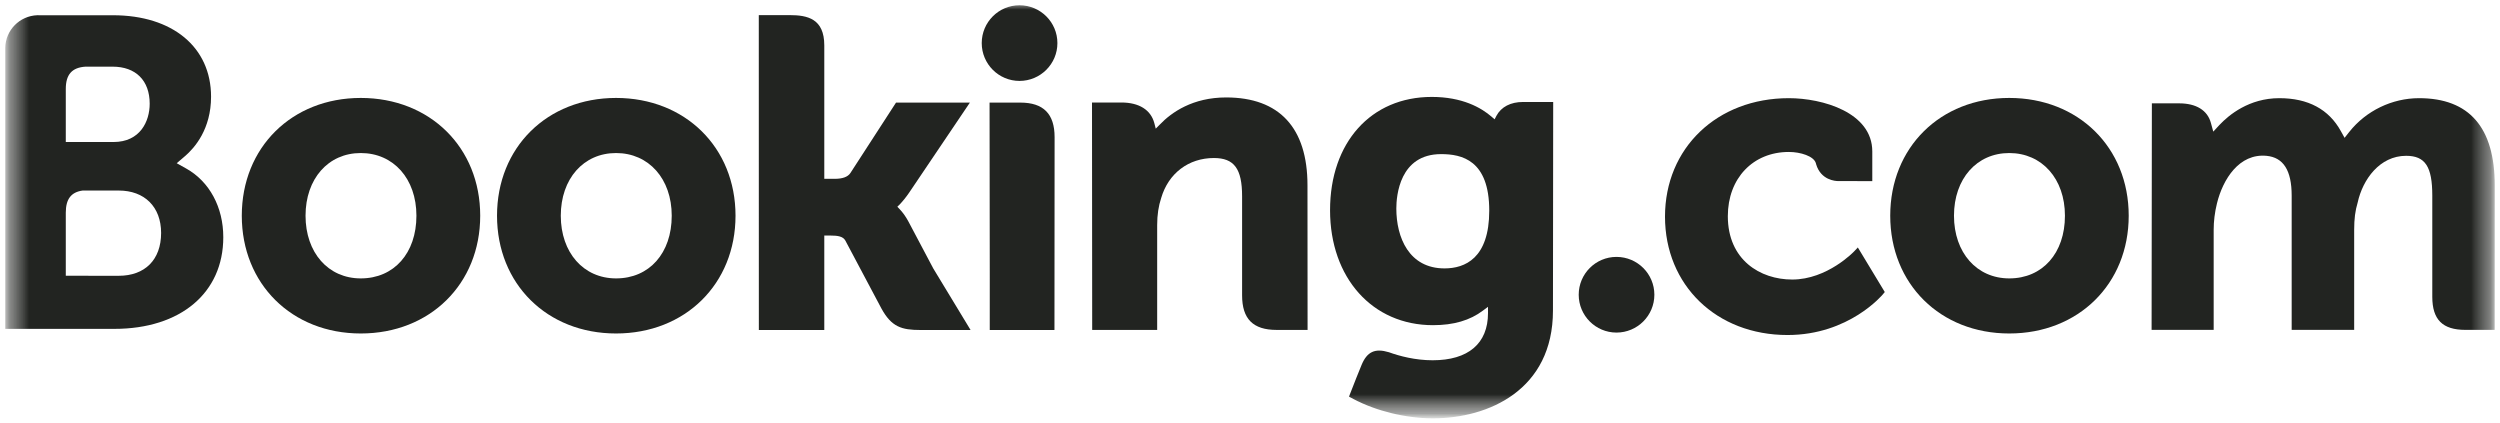
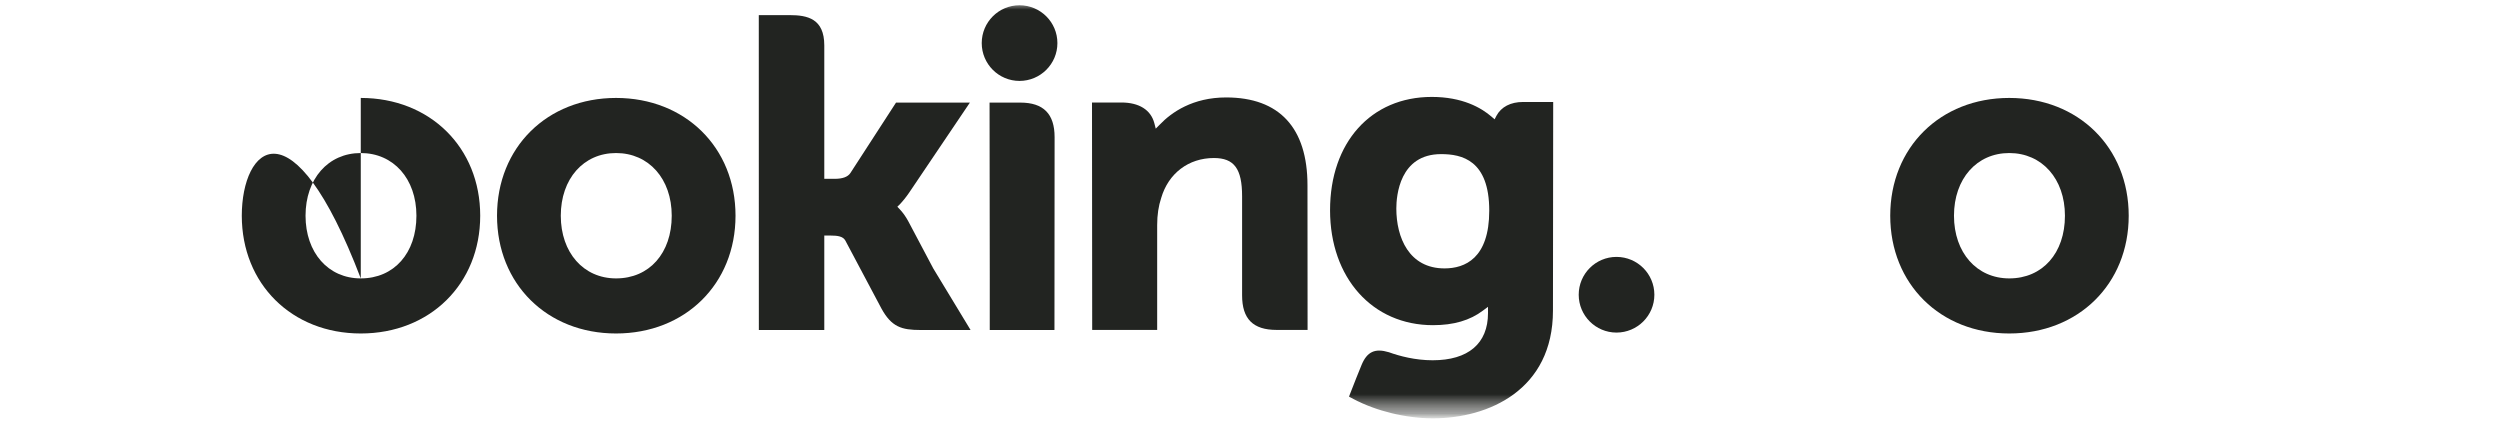
<svg xmlns="http://www.w3.org/2000/svg" width="130" height="22" viewBox="0 0 130 22" fill="none">
  <g clip-path="url(#clip0_152_3899)">
    <mask id="mask0_152_3899" style="mask-type:luminance" maskUnits="userSpaceOnUse" x="0" y="-1" width="130" height="23">
      <path d="M0.274 -0.158H129.754V21.755H0.274V-0.158Z" fill="white" />
    </mask>
    <g mask="url(#mask0_152_3899)">
      <mask id="mask1_152_3899" style="mask-type:luminance" maskUnits="userSpaceOnUse" x="0" y="-1" width="130" height="23">
        <path d="M0.274 21.755H129.754V-0.158H0.274V21.755Z" fill="white" />
      </mask>
      <g mask="url(#mask1_152_3899)">
        <path d="M51.05 2.241C51.05 1.153 51.931 0.274 53.014 0.274C54.101 0.274 54.985 1.153 54.985 2.241C54.985 3.327 54.101 4.208 53.014 4.208C51.931 4.208 51.05 3.327 51.05 2.241Z" fill="#222421" />
        <path d="M82.093 15.327C82.093 14.239 82.973 13.359 84.057 13.359C85.143 13.359 86.027 14.239 86.027 15.327C86.027 16.413 85.143 17.294 84.057 17.294C82.973 17.294 82.093 16.413 82.093 15.327Z" fill="#222421" />
-         <path d="M18.76 14.477C17.065 14.477 15.888 13.135 15.888 11.217C15.888 9.299 17.065 7.958 18.76 7.958C20.464 7.958 21.654 9.299 21.654 11.217C21.654 13.165 20.489 14.477 18.76 14.477ZM18.76 5.093C15.175 5.093 12.573 7.669 12.573 11.217C12.573 14.765 15.175 17.341 18.76 17.341C22.358 17.341 24.971 14.765 24.971 11.217C24.971 7.669 22.358 5.093 18.76 5.093Z" fill="#222421" />
+         <path d="M18.76 14.477C17.065 14.477 15.888 13.135 15.888 11.217C15.888 9.299 17.065 7.958 18.76 7.958C20.464 7.958 21.654 9.299 21.654 11.217C21.654 13.165 20.489 14.477 18.76 14.477ZC15.175 5.093 12.573 7.669 12.573 11.217C12.573 14.765 15.175 17.341 18.76 17.341C22.358 17.341 24.971 14.765 24.971 11.217C24.971 7.669 22.358 5.093 18.76 5.093Z" fill="#222421" />
        <path d="M47.24 11.523C47.1 11.261 46.941 11.04 46.77 10.864L46.662 10.749L46.776 10.64C46.941 10.467 47.109 10.262 47.271 10.025L50.435 5.334H46.594L44.217 9.003C44.083 9.2 43.811 9.299 43.404 9.299H42.863V2.362C42.863 0.975 41.996 0.786 41.06 0.786H39.457L39.46 17.16H42.863V12.248H43.181C43.569 12.248 43.834 12.293 43.955 12.504L45.832 16.038C46.356 16.997 46.879 17.16 47.862 17.16H50.47L48.528 13.956L47.24 11.523Z" fill="#222421" />
        <path d="M63.76 5.067C62.029 5.067 60.925 5.833 60.306 6.482L60.099 6.69L60.026 6.407C59.844 5.712 59.231 5.33 58.309 5.33H56.784L56.794 17.156H60.173V11.706C60.173 11.173 60.243 10.71 60.384 10.288C60.76 9.011 61.81 8.217 63.121 8.217C64.177 8.217 64.589 8.773 64.589 10.208V15.358C64.589 16.583 65.157 17.156 66.385 17.156H67.994L67.989 9.635C67.989 6.646 66.526 5.067 63.76 5.067Z" fill="#222421" />
        <path d="M53.059 5.335H51.457L51.468 14.479L51.467 17.159H53.177C53.198 17.159 53.215 17.161 53.237 17.161L54.033 17.159H54.826V17.154H54.832L54.839 7.13C54.839 5.921 54.258 5.335 53.059 5.335Z" fill="#222421" />
        <path d="M32.035 14.477C30.341 14.477 29.161 13.135 29.161 11.217C29.161 9.299 30.341 7.958 32.035 7.958C33.736 7.958 34.93 9.299 34.93 11.217C34.93 13.165 33.765 14.477 32.035 14.477ZM32.035 5.093C28.447 5.093 25.845 7.669 25.845 11.217C25.845 14.765 28.447 17.341 32.035 17.341C35.63 17.341 38.247 14.765 38.247 11.217C38.247 7.669 35.63 5.093 32.035 5.093Z" fill="#222421" />
      </g>
    </g>
    <mask id="mask2_152_3899" style="mask-type:luminance" maskUnits="userSpaceOnUse" x="0" y="-1" width="130" height="23">
      <path d="M0.274 -0.158H129.754V21.755H0.274V-0.158Z" fill="white" />
    </mask>
    <g mask="url(#mask2_152_3899)">
      <mask id="mask3_152_3899" style="mask-type:luminance" maskUnits="userSpaceOnUse" x="0" y="0" width="130" height="22">
        <path d="M0.274 0.274H129.727V21.727H0.274V0.274Z" fill="white" />
      </mask>
      <g mask="url(#mask3_152_3899)">
        <mask id="mask4_152_3899" style="mask-type:luminance" maskUnits="userSpaceOnUse" x="0" y="-1" width="130" height="23">
          <path d="M0.274 21.755H129.754V-0.158H0.274V21.755Z" fill="white" />
        </mask>
        <g mask="url(#mask4_152_3899)">
          <path d="M104.482 14.477C102.788 14.477 101.607 13.135 101.607 11.217C101.607 9.299 102.788 7.958 104.482 7.958C106.183 7.958 107.377 9.299 107.377 11.217C107.377 13.165 106.211 14.477 104.482 14.477ZM104.482 5.093C100.894 5.093 98.292 7.669 98.292 11.217C98.292 14.765 100.894 17.341 104.482 17.341C108.077 17.341 110.693 14.765 110.693 11.217C110.693 7.669 108.077 5.093 104.482 5.093Z" fill="#222421" />
          <path d="M75.115 13.957C73.267 13.957 72.609 12.349 72.609 10.842C72.609 10.178 72.778 8.014 74.937 8.014C76.011 8.014 77.441 8.321 77.441 10.953C77.441 13.436 76.175 13.957 75.115 13.957ZM79.196 5.303C78.554 5.303 78.061 5.558 77.813 6.024L77.72 6.205L77.563 6.069C77.018 5.598 76.04 5.04 74.451 5.04C71.291 5.04 69.163 7.407 69.163 10.931C69.163 14.45 71.365 16.909 74.515 16.909C75.591 16.909 76.441 16.659 77.115 16.149L77.376 15.954V16.283C77.376 17.862 76.352 18.734 74.495 18.734C73.593 18.734 72.772 18.515 72.223 18.316C71.505 18.1 71.085 18.279 70.794 18.996L70.526 19.658L70.147 20.625L70.382 20.75C71.57 21.379 73.117 21.754 74.515 21.754C77.393 21.754 80.754 20.285 80.754 16.149L80.766 5.303H79.196Z" fill="#222421" />
        </g>
      </g>
    </g>
    <mask id="mask5_152_3899" style="mask-type:luminance" maskUnits="userSpaceOnUse" x="0" y="-1" width="130" height="23">
      <path d="M0.274 -0.158H129.754V21.755H0.274V-0.158Z" fill="white" />
    </mask>
    <g mask="url(#mask5_152_3899)">
      <mask id="mask6_152_3899" style="mask-type:luminance" maskUnits="userSpaceOnUse" x="0" y="-1" width="130" height="23">
-         <path d="M0.274 21.755H129.754V-0.158H0.274V21.755Z" fill="white" />
-       </mask>
+         </mask>
      <g mask="url(#mask6_152_3899)">
        <path d="M6.173 14.341L3.421 14.339V11.058C3.421 10.357 3.694 9.992 4.296 9.908H6.173C7.512 9.908 8.377 10.751 8.378 12.114C8.377 13.512 7.533 14.341 6.173 14.341ZM3.421 5.491V4.628C3.421 3.872 3.742 3.513 4.445 3.466H5.853C7.061 3.466 7.784 4.187 7.784 5.393C7.784 6.312 7.289 7.385 5.898 7.385H3.421V5.491ZM9.686 8.765L9.189 8.487L9.623 8.116C10.128 7.683 10.975 6.71 10.975 5.028C10.975 2.454 8.973 0.793 5.875 0.793H2.34L1.938 0.792C1.019 0.826 0.284 1.571 0.274 2.492V17.101H1.896C1.901 17.102 1.902 17.101 1.903 17.102L5.945 17.101C9.389 17.101 11.611 15.231 11.611 12.335C11.611 10.776 10.894 9.443 9.686 8.765Z" fill="#222421" />
        <path d="M125.791 5.105C124.389 5.105 123.033 5.76 122.163 6.858L121.918 7.168L121.726 6.821C121.1 5.683 120.022 5.105 118.524 5.105C116.953 5.105 115.899 5.979 115.41 6.499L115.09 6.845L114.966 6.39C114.788 5.735 114.203 5.374 113.317 5.374H111.897L111.883 17.154H115.111V11.954C115.111 11.498 115.167 11.048 115.282 10.576C115.59 9.32 116.437 7.968 117.86 8.103C118.738 8.187 119.167 8.864 119.167 10.171V17.154H122.417V11.954C122.417 11.385 122.47 10.959 122.599 10.531C122.861 9.332 123.745 8.102 125.118 8.102C126.112 8.102 126.479 8.663 126.479 10.171V15.432C126.479 16.622 127.012 17.154 128.204 17.154H129.723L129.726 9.634C129.726 6.629 128.401 5.105 125.791 5.105Z" fill="#222421" />
        <path d="M96.423 13.064C96.413 13.076 95.025 14.536 93.196 14.536C91.53 14.536 89.847 13.517 89.847 11.241C89.847 9.275 91.152 7.902 93.02 7.902C93.626 7.902 94.316 8.119 94.424 8.483L94.44 8.545C94.689 9.371 95.442 9.416 95.59 9.416L97.359 9.418V7.876C97.359 5.842 94.765 5.105 93.02 5.105C89.288 5.105 86.58 7.696 86.58 11.265C86.58 14.833 89.258 17.421 92.951 17.421C96.156 17.421 97.898 15.32 97.915 15.299L98.008 15.185L96.607 12.868L96.423 13.064Z" fill="#222421" />
      </g>
    </g>
  </g>
  <defs>
    <clipPath id="clip0_152_3899">
      <rect width="130" height="22" fill="white" />
    </clipPath>
  </defs>
</svg>